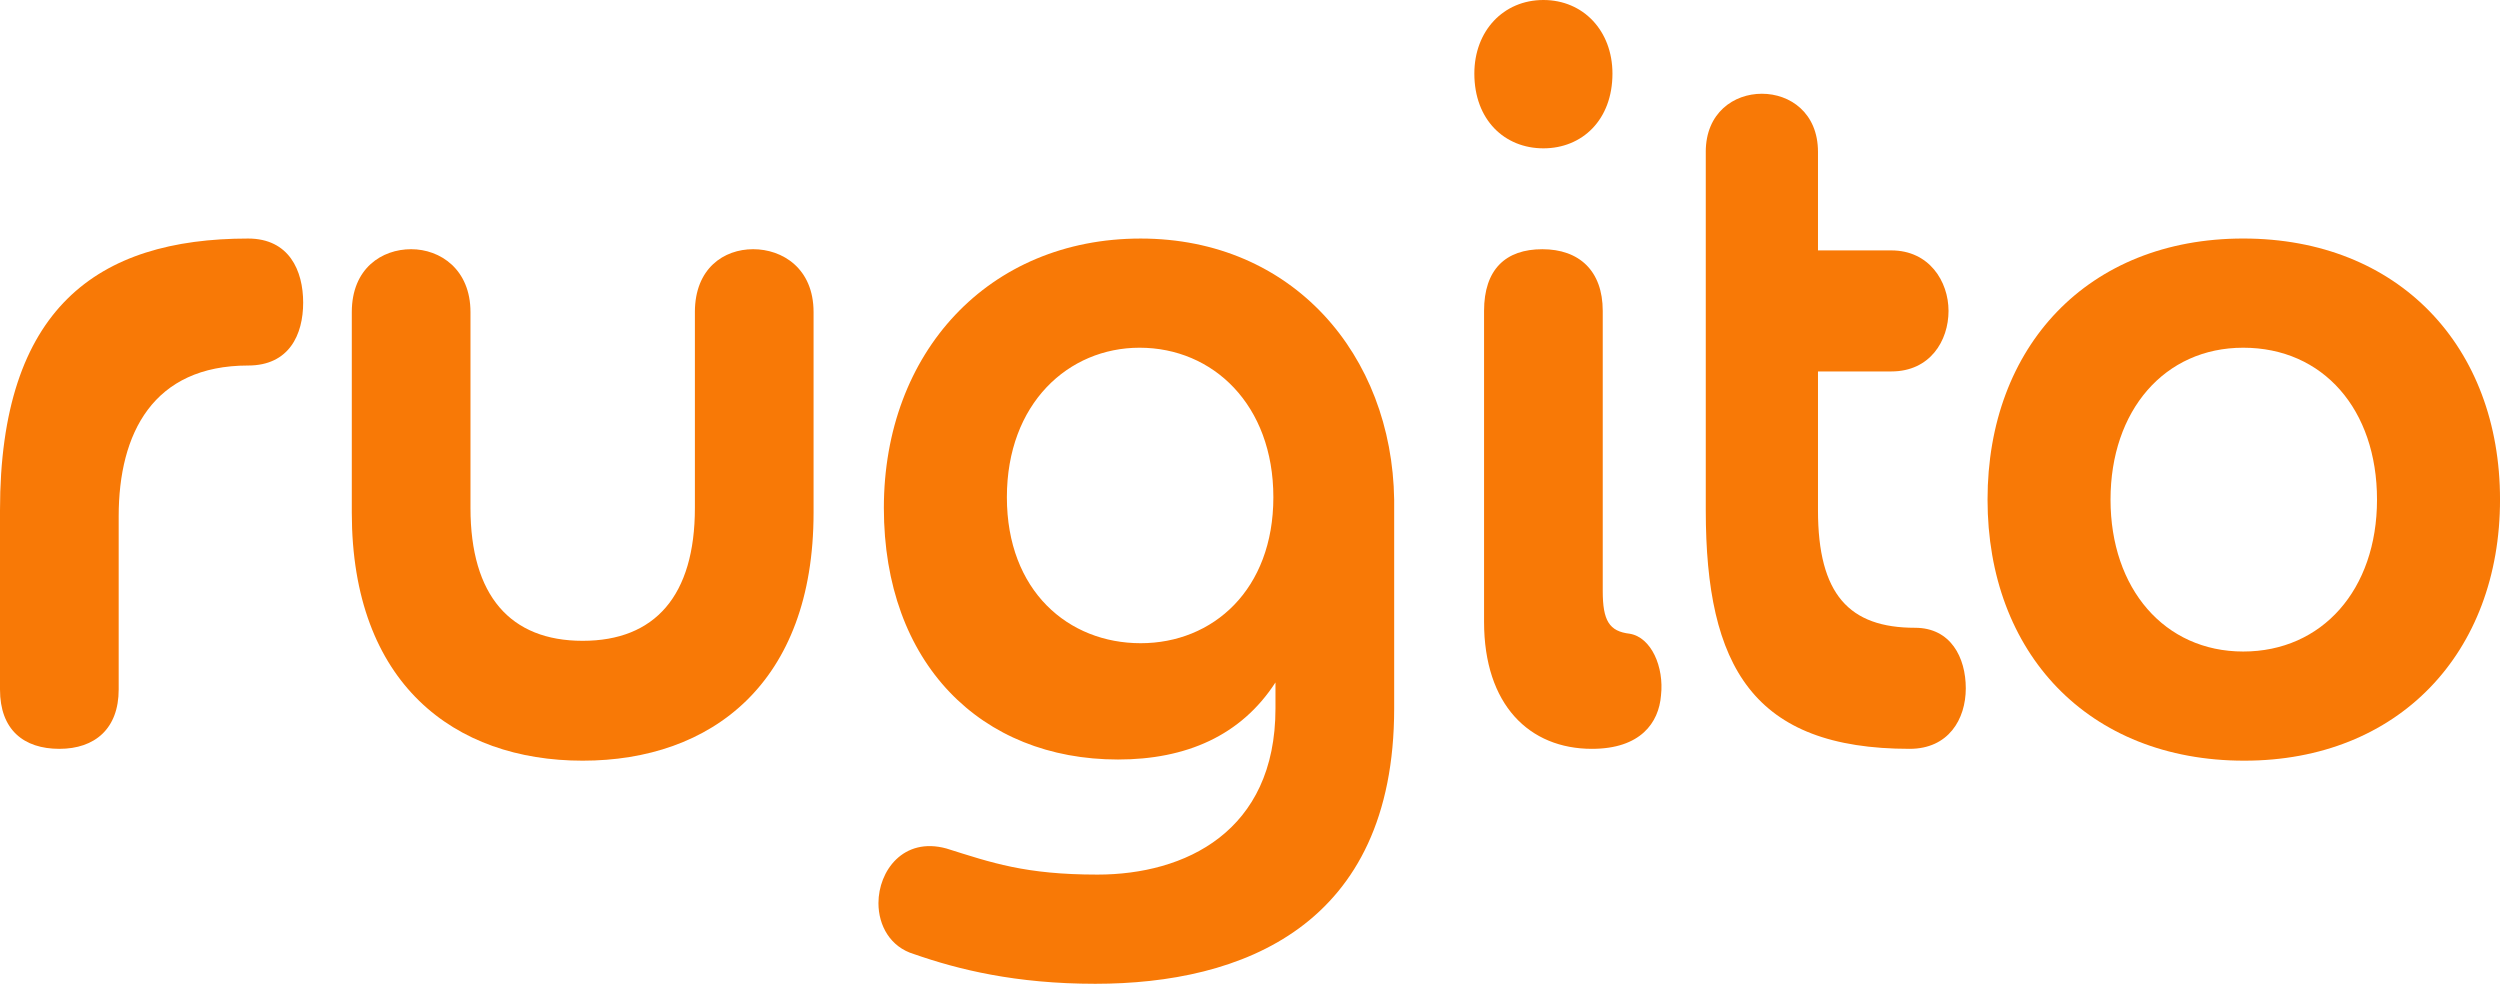
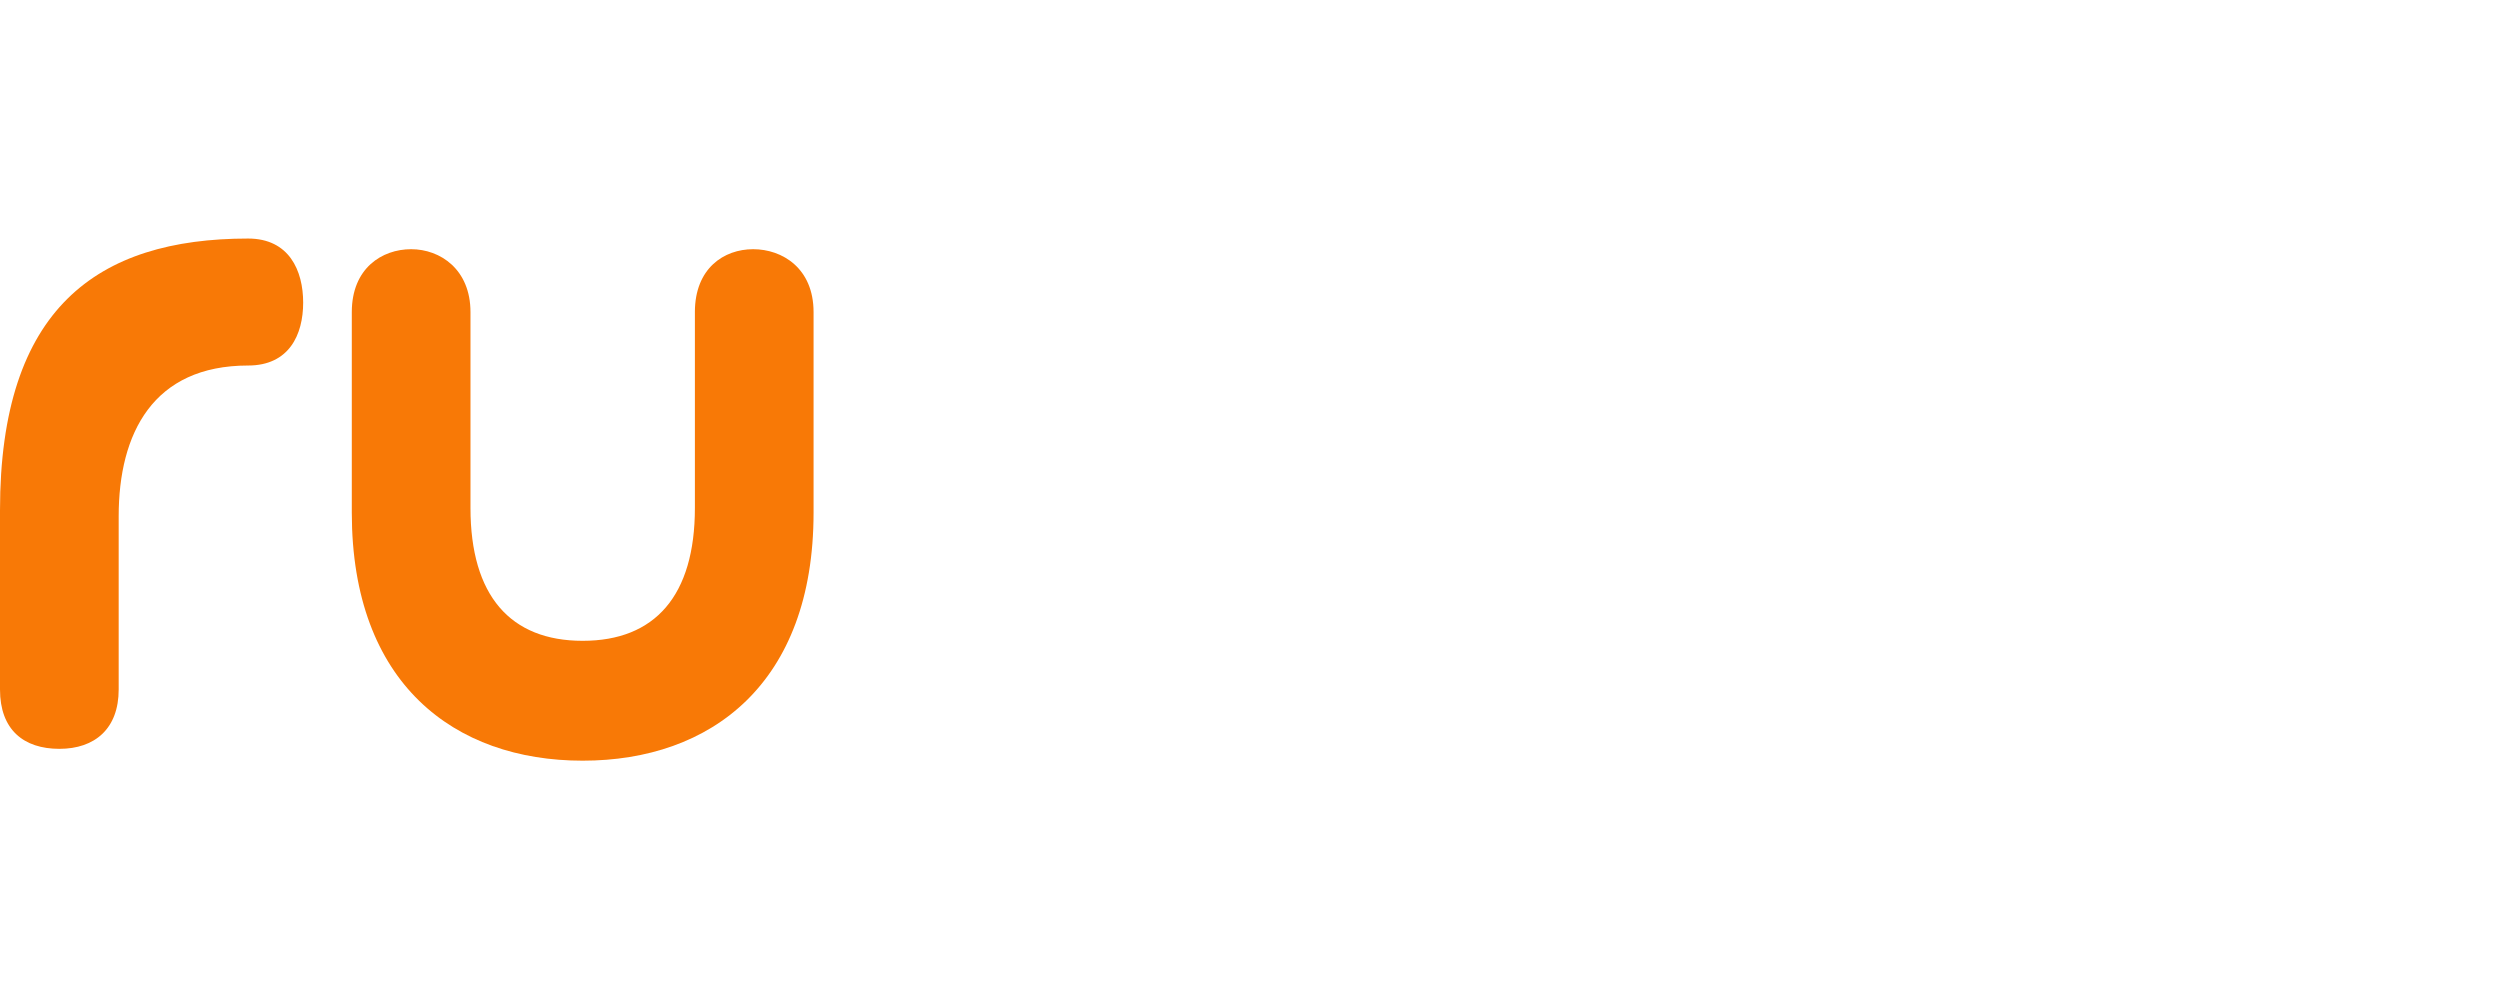
<svg xmlns="http://www.w3.org/2000/svg" id="Warstwa_2" viewBox="0 0 1410.12 554.9">
  <defs>
    <style>.cls-1{fill:#f87906;stroke-width:0px;}</style>
  </defs>
  <g id="Warstwa_1-2">
    <path class="cls-1" d="M0,287.83c0-113.79,54.77-153.28,139.96-153.28,23.12,0,31.04,18.07,31.04,36.14s-7.91,35.48-31.04,35.48c-53.55,0-73.02,38.15-73.02,85.01v97.73c0,22.09-13.39,33.47-33.47,33.47S0,411.66,0,388.9v-101.08Z" />
    <path class="cls-1" d="M391.95,176.04c0-24.76,16.43-35.48,32.86-35.48s34.08,10.71,34.08,35.48v113.13c0,96.38-57.81,139.89-130.23,139.89s-130.23-43.51-130.23-139.89v-113.13c0-24.76,17.04-35.48,33.47-35.48s33.47,11.38,33.47,35.48v110.45c0,49.53,22.51,74.96,63.29,74.96s63.29-25.43,63.29-74.96v-110.45Z" />
-     <path class="cls-1" d="M719.45,384.89c-19.47,30.12-50.51,43.51-88.85,43.51-77.29,0-132.06-54.22-132.06-141.9s59.03-151.95,144.83-151.95,141.79,65.6,143.01,147.26v117.8c0,123.16-86.41,155.29-168.57,155.29-45.03,0-77.29-8.03-102.24-16.73-13.39-4.01-20.08-16.06-20.08-28.79,0-18.07,14-37.48,38.34-30.79,25.56,8.03,44.42,14.72,85.19,14.72,49.29,0,100.41-24.1,100.41-93.71v-14.72ZM642.78,196.13c-40.16,0-74.85,31.46-74.85,84.34s34.69,82.33,75.46,82.33,74.85-30.12,74.85-82.33-34.08-84.34-75.46-84.34Z" />
-     <path class="cls-1" d="M831.6,41.5c0-24.1,16.43-41.5,38.95-41.5s38.95,17.4,38.95,41.5c0,26.11-17.04,42.17-38.95,42.17s-38.95-16.06-38.95-42.17ZM869.94,140.57c20.69,0,34.08,12.05,34.08,34.81v157.97c0,16.74,3.65,22.76,15.21,24.1,12.17,2.01,19.47,18.74,17.65,34.81-1.22,15.4-11.56,30.12-38.95,30.12-35.29,0-60.85-24.77-60.85-71.62v-175.38c0-23.43,12.17-34.81,32.86-34.81Z" />
-     <path class="cls-1" d="M962.13,85.68c0-22.09,15.82-32.8,31.65-32.8s31.65,10.71,31.65,32.8v55.56h41.38c21.3,0,32.25,17.4,32.25,34.14s-10.34,34.13-32.25,34.13h-41.38v78.32c0,47.52,17.65,66.27,54.77,66.27,20.08,0,28.6,16.73,28.6,34.14s-9.74,34.14-31.65,34.14c-88.24,0-115.01-46.19-115.01-134.55V85.68Z" />
-     <path class="cls-1" d="M1265.9,429.06c-88.24,0-144.83-60.91-144.83-147.26s56.6-147.26,144.23-147.26,144.83,60.91,144.83,147.26-57.2,147.26-144.23,147.26ZM1265.29,196.13c-44.42,0-74.85,35.47-74.85,85.68s30.43,85.68,74.85,85.68,75.46-34.81,75.46-85.68-30.43-85.68-75.46-85.68Z" />
  </g>
</svg>